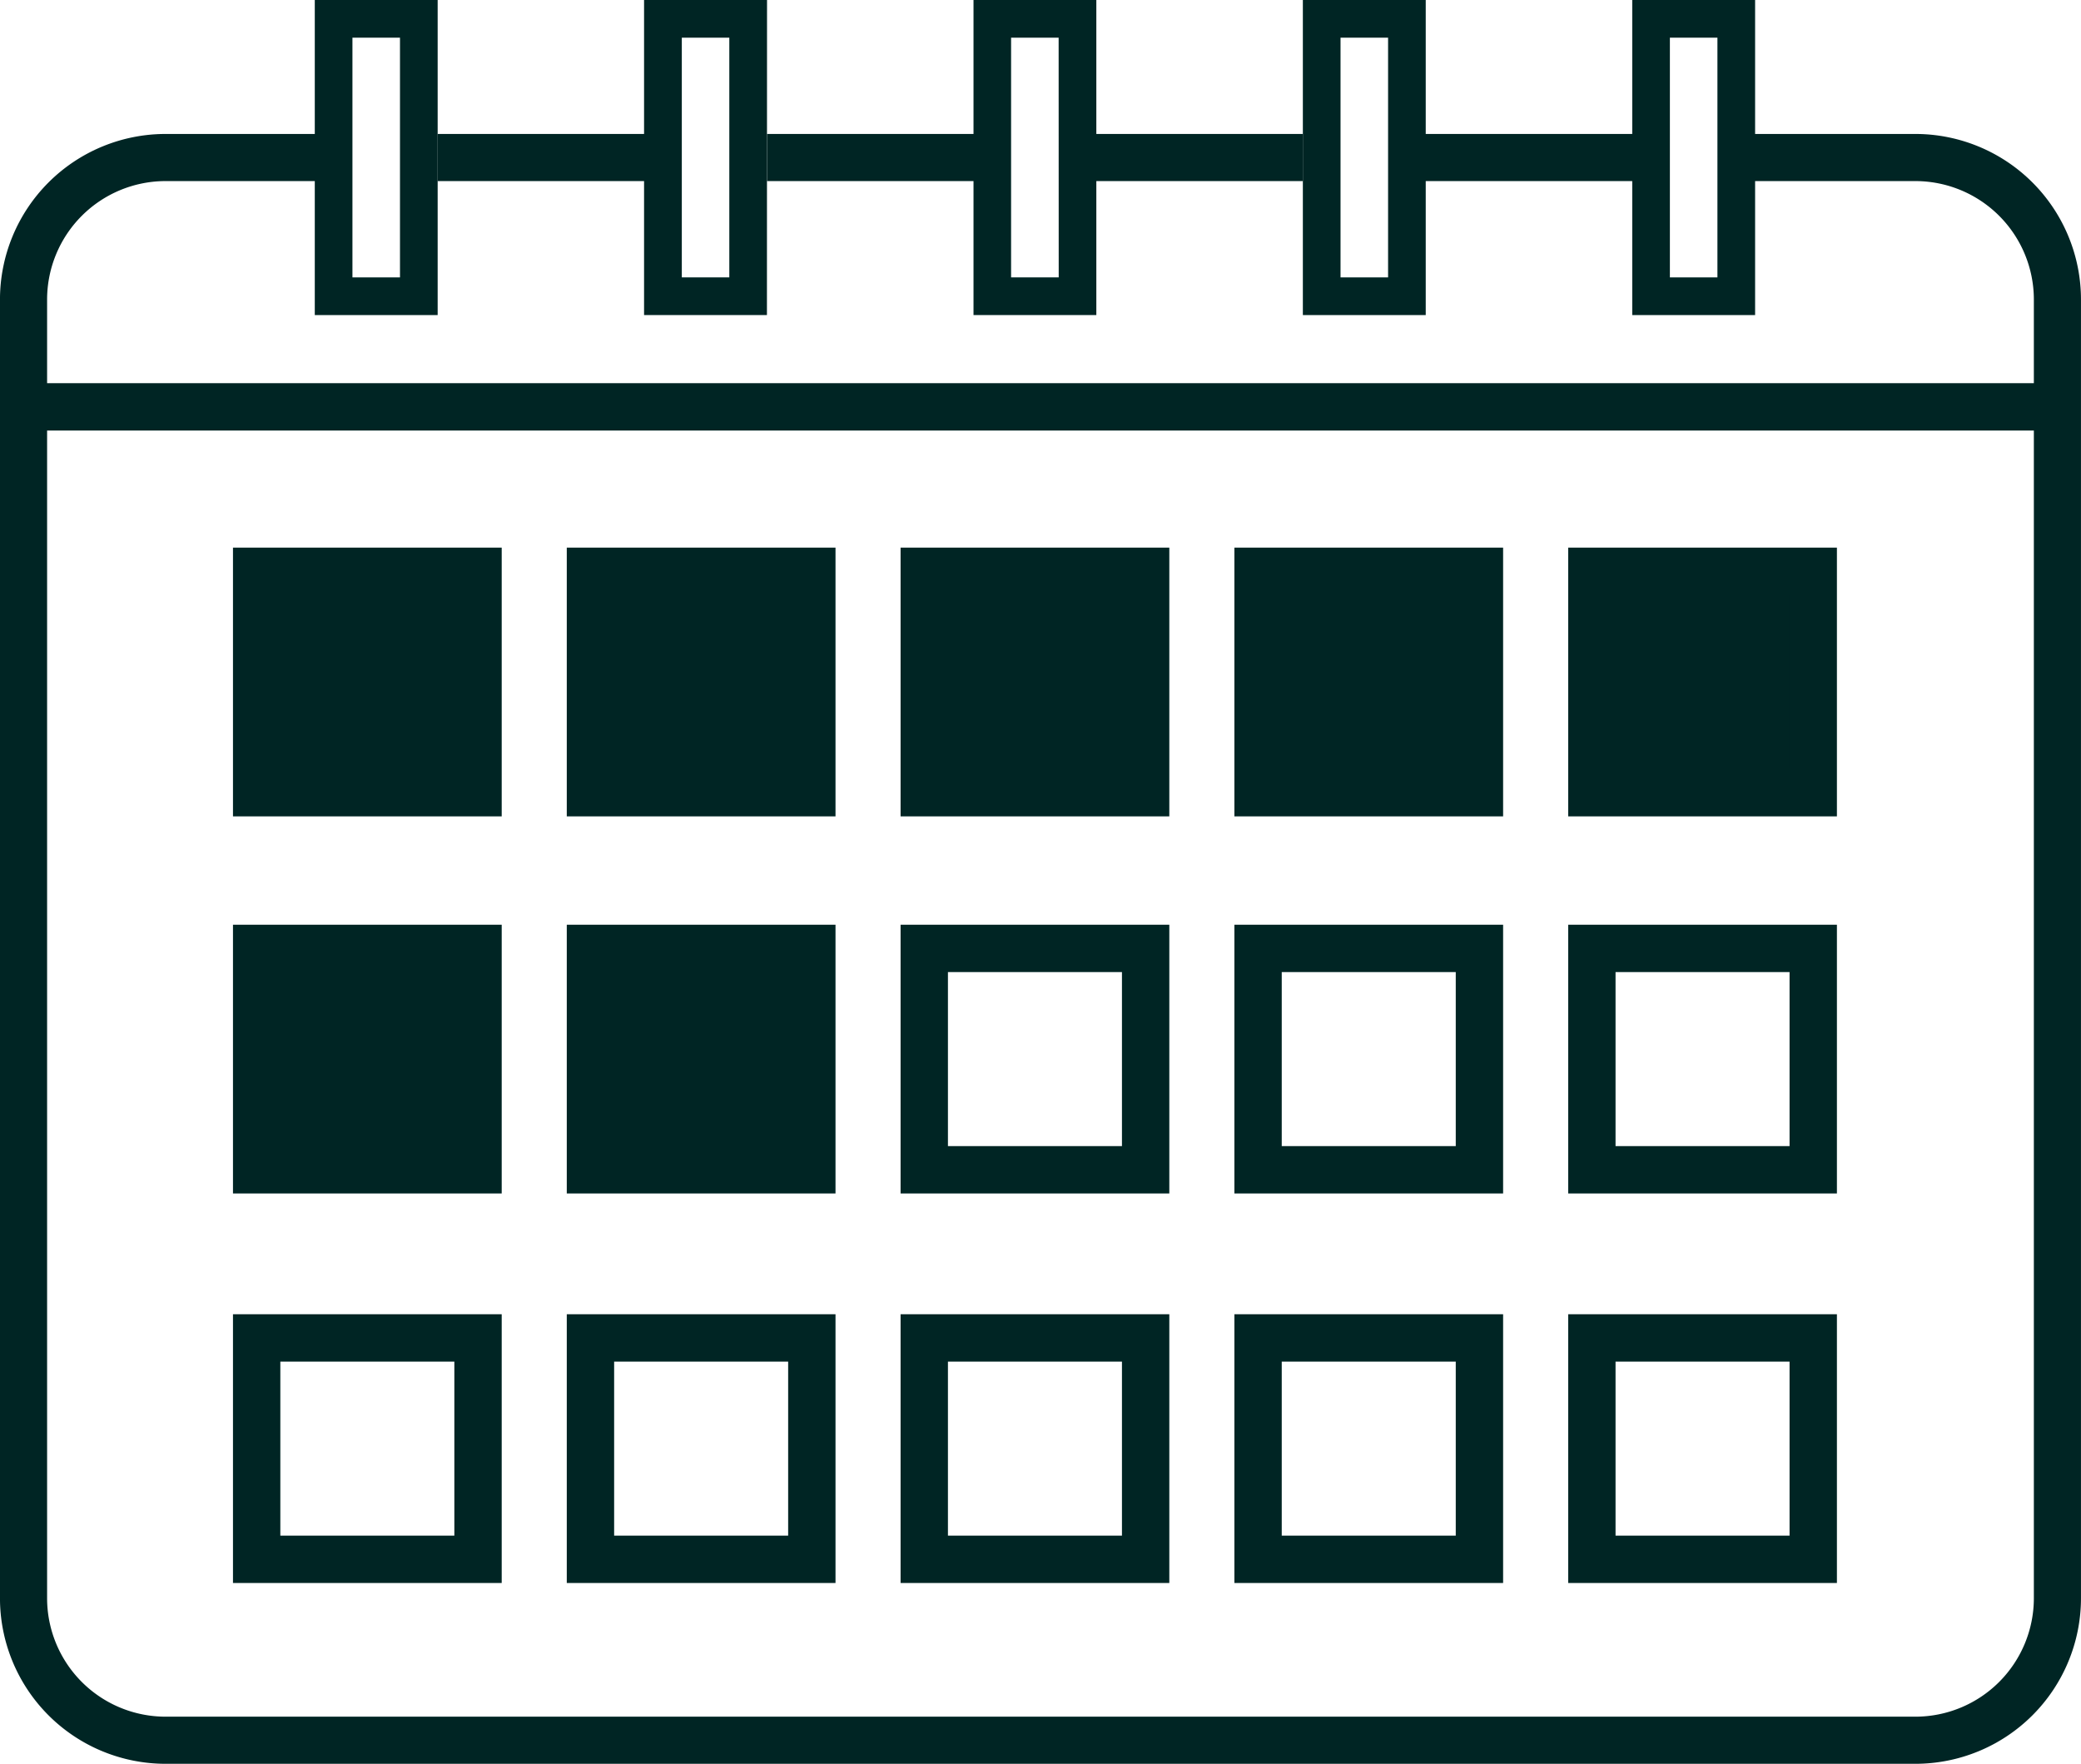
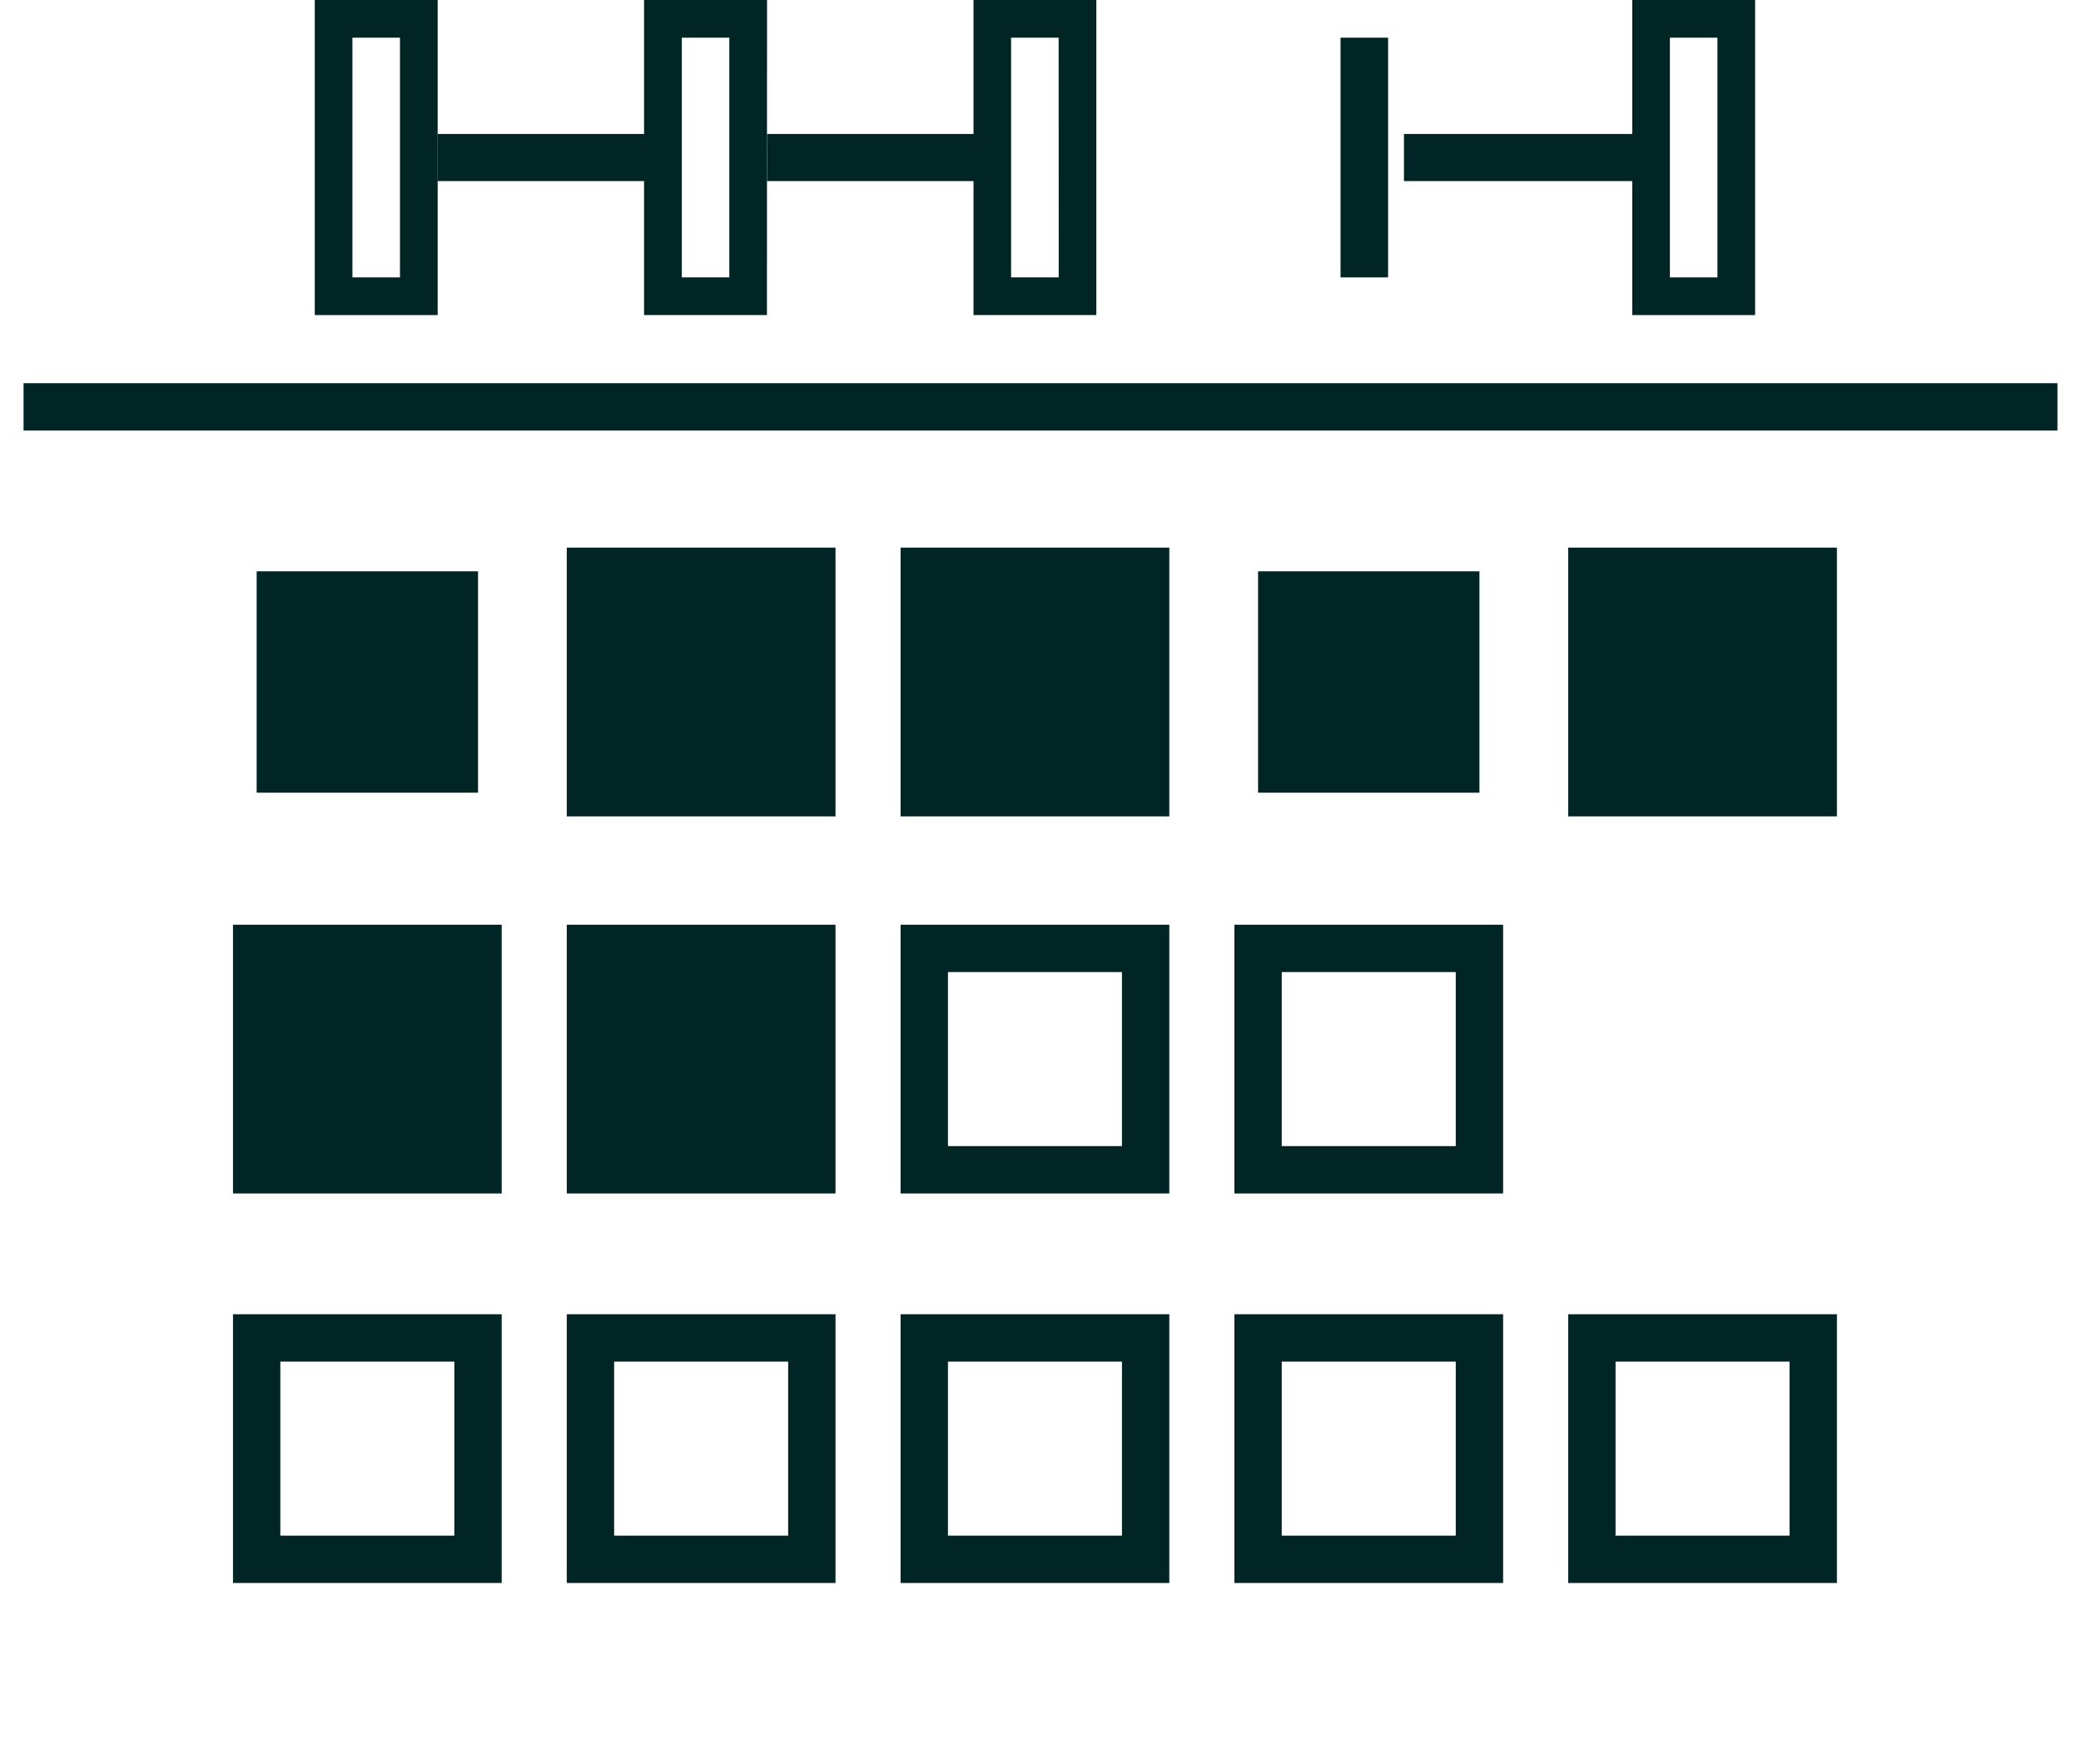
<svg xmlns="http://www.w3.org/2000/svg" width="87.884" height="74.482" viewBox="0 0 87.884 74.482">
  <defs>
    <clipPath id="clip-path">
      <rect id="Rectangle_893" data-name="Rectangle 893" width="87.884" height="74.482" transform="translate(0 0)" fill="none" />
    </clipPath>
  </defs>
  <g id="Group_3368" data-name="Group 3368" transform="translate(0 0)">
    <g id="Group_3367" data-name="Group 3367" clip-path="url(#clip-path)">
-       <path id="Path_4656" data-name="Path 4656" d="M73.842,6.652h7.046a6,6,0,0,1,6,6V67.487a6,6,0,0,1-6,6H6.994a6,6,0,0,1-6-6V12.652a6,6,0,0,1,6-6h7.323" fill="none" stroke="#002524" stroke-miterlimit="10" stroke-width="1.99" />
      <path id="Path_4657" data-name="Path 4657" d="M16.892,11.714H14.884V1.591h2.008ZM18.483,0H13.294V13.305h5.189Z" fill="#002524" />
      <path id="Path_4658" data-name="Path 4658" d="M30.8,11.714H28.794V1.591H30.8ZM32.393,0H27.2V13.305h5.189Z" fill="#002524" />
      <path id="Path_4659" data-name="Path 4659" d="M44.711,11.714H42.7V1.591h2.008ZM46.3,0H41.113V13.305H46.3Z" fill="#002524" />
-       <path id="Path_4660" data-name="Path 4660" d="M58.621,11.714H56.613V1.591h2.008ZM60.211,0H55.022V13.305h5.189Z" fill="#002524" />
+       <path id="Path_4660" data-name="Path 4660" d="M58.621,11.714H56.613V1.591h2.008ZM60.211,0H55.022h5.189Z" fill="#002524" />
      <path id="Path_4661" data-name="Path 4661" d="M72.53,11.714H70.522V1.591H72.53ZM74.121,0H68.932V13.305h5.189Z" fill="#002524" />
      <rect id="Rectangle_871" data-name="Rectangle 871" width="9.349" height="9.349" transform="translate(10.839 24.125)" fill="#002524" />
-       <rect id="Rectangle_872" data-name="Rectangle 872" width="9.349" height="9.349" transform="translate(10.839 24.125)" fill="none" stroke="#002524" stroke-miterlimit="10" stroke-width="2" />
      <rect id="Rectangle_873" data-name="Rectangle 873" width="9.349" height="9.349" transform="translate(24.936 24.125)" fill="#002524" />
      <rect id="Rectangle_874" data-name="Rectangle 874" width="9.349" height="9.349" transform="translate(24.936 24.125)" fill="none" stroke="#002524" stroke-miterlimit="10" stroke-width="2" />
      <rect id="Rectangle_875" data-name="Rectangle 875" width="9.349" height="9.349" transform="translate(39.033 24.125)" fill="#002524" />
      <rect id="Rectangle_876" data-name="Rectangle 876" width="9.349" height="9.349" transform="translate(39.033 24.125)" fill="none" stroke="#002524" stroke-miterlimit="10" stroke-width="2" />
      <rect id="Rectangle_877" data-name="Rectangle 877" width="9.349" height="9.349" transform="translate(53.13 24.125)" fill="#002524" />
-       <rect id="Rectangle_878" data-name="Rectangle 878" width="9.349" height="9.349" transform="translate(53.13 24.125)" fill="none" stroke="#002524" stroke-miterlimit="10" stroke-width="2" />
      <rect id="Rectangle_879" data-name="Rectangle 879" width="9.349" height="9.349" transform="translate(67.227 24.125)" fill="#002524" />
      <rect id="Rectangle_880" data-name="Rectangle 880" width="9.349" height="9.349" transform="translate(67.227 24.125)" fill="none" stroke="#002524" stroke-miterlimit="10" stroke-width="2" />
      <rect id="Rectangle_881" data-name="Rectangle 881" width="9.349" height="9.349" transform="translate(10.839 40.049)" fill="#002524" />
      <rect id="Rectangle_882" data-name="Rectangle 882" width="9.349" height="9.349" transform="translate(10.839 40.049)" fill="none" stroke="#002524" stroke-miterlimit="10" stroke-width="2" />
      <rect id="Rectangle_883" data-name="Rectangle 883" width="9.349" height="9.349" transform="translate(24.936 40.049)" fill="#002524" />
      <rect id="Rectangle_884" data-name="Rectangle 884" width="9.349" height="9.349" transform="translate(24.936 40.049)" fill="none" stroke="#002524" stroke-miterlimit="10" stroke-width="2" />
      <rect id="Rectangle_885" data-name="Rectangle 885" width="9.349" height="9.349" transform="translate(39.033 40.049)" fill="none" stroke="#002524" stroke-miterlimit="10" stroke-width="2" />
      <rect id="Rectangle_886" data-name="Rectangle 886" width="9.349" height="9.349" transform="translate(53.13 40.049)" fill="none" stroke="#002524" stroke-miterlimit="10" stroke-width="2" />
-       <rect id="Rectangle_887" data-name="Rectangle 887" width="9.349" height="9.349" transform="translate(67.227 40.049)" fill="none" stroke="#002524" stroke-miterlimit="10" stroke-width="2" />
      <rect id="Rectangle_888" data-name="Rectangle 888" width="9.349" height="9.349" transform="translate(10.839 56.498)" fill="none" stroke="#002524" stroke-miterlimit="10" stroke-width="2" />
      <rect id="Rectangle_889" data-name="Rectangle 889" width="9.349" height="9.349" transform="translate(24.936 56.498)" fill="none" stroke="#002524" stroke-miterlimit="10" stroke-width="2" />
      <rect id="Rectangle_890" data-name="Rectangle 890" width="9.349" height="9.349" transform="translate(39.033 56.498)" fill="none" stroke="#002524" stroke-miterlimit="10" stroke-width="2" />
      <rect id="Rectangle_891" data-name="Rectangle 891" width="9.349" height="9.349" transform="translate(53.13 56.498)" fill="none" stroke="#002524" stroke-miterlimit="10" stroke-width="2" />
      <rect id="Rectangle_892" data-name="Rectangle 892" width="9.349" height="9.349" transform="translate(67.227 56.498)" fill="none" stroke="#002524" stroke-miterlimit="10" stroke-width="2" />
      <line id="Line_703" data-name="Line 703" x2="9.635" transform="translate(18.483 6.652)" fill="#fff" />
      <line id="Line_704" data-name="Line 704" x2="9.635" transform="translate(18.483 6.652)" fill="none" stroke="#002524" stroke-miterlimit="10" stroke-width="1.99" />
      <line id="Line_705" data-name="Line 705" x2="9.692" transform="translate(32.393 6.652)" fill="#fff" />
      <line id="Line_706" data-name="Line 706" x2="9.692" transform="translate(32.393 6.652)" fill="none" stroke="#002524" stroke-miterlimit="10" stroke-width="1.99" />
      <line id="Line_707" data-name="Line 707" x2="9.779" transform="translate(45.244 6.652)" fill="#fff" />
-       <line id="Line_708" data-name="Line 708" x2="9.779" transform="translate(45.244 6.652)" fill="none" stroke="#002524" stroke-miterlimit="10" stroke-width="1.99" />
      <line id="Line_709" data-name="Line 709" x2="10.727" transform="translate(59.291 6.652)" fill="#fff" />
      <line id="Line_710" data-name="Line 710" x2="10.727" transform="translate(59.291 6.652)" fill="none" stroke="#002524" stroke-miterlimit="10" stroke-width="1.99" />
      <line id="Line_711" data-name="Line 711" x2="85.894" transform="translate(0.995 17.181)" fill="#fff" />
      <line id="Line_712" data-name="Line 712" x2="85.894" transform="translate(0.995 17.181)" fill="none" stroke="#002524" stroke-miterlimit="10" stroke-width="2" />
    </g>
  </g>
</svg>